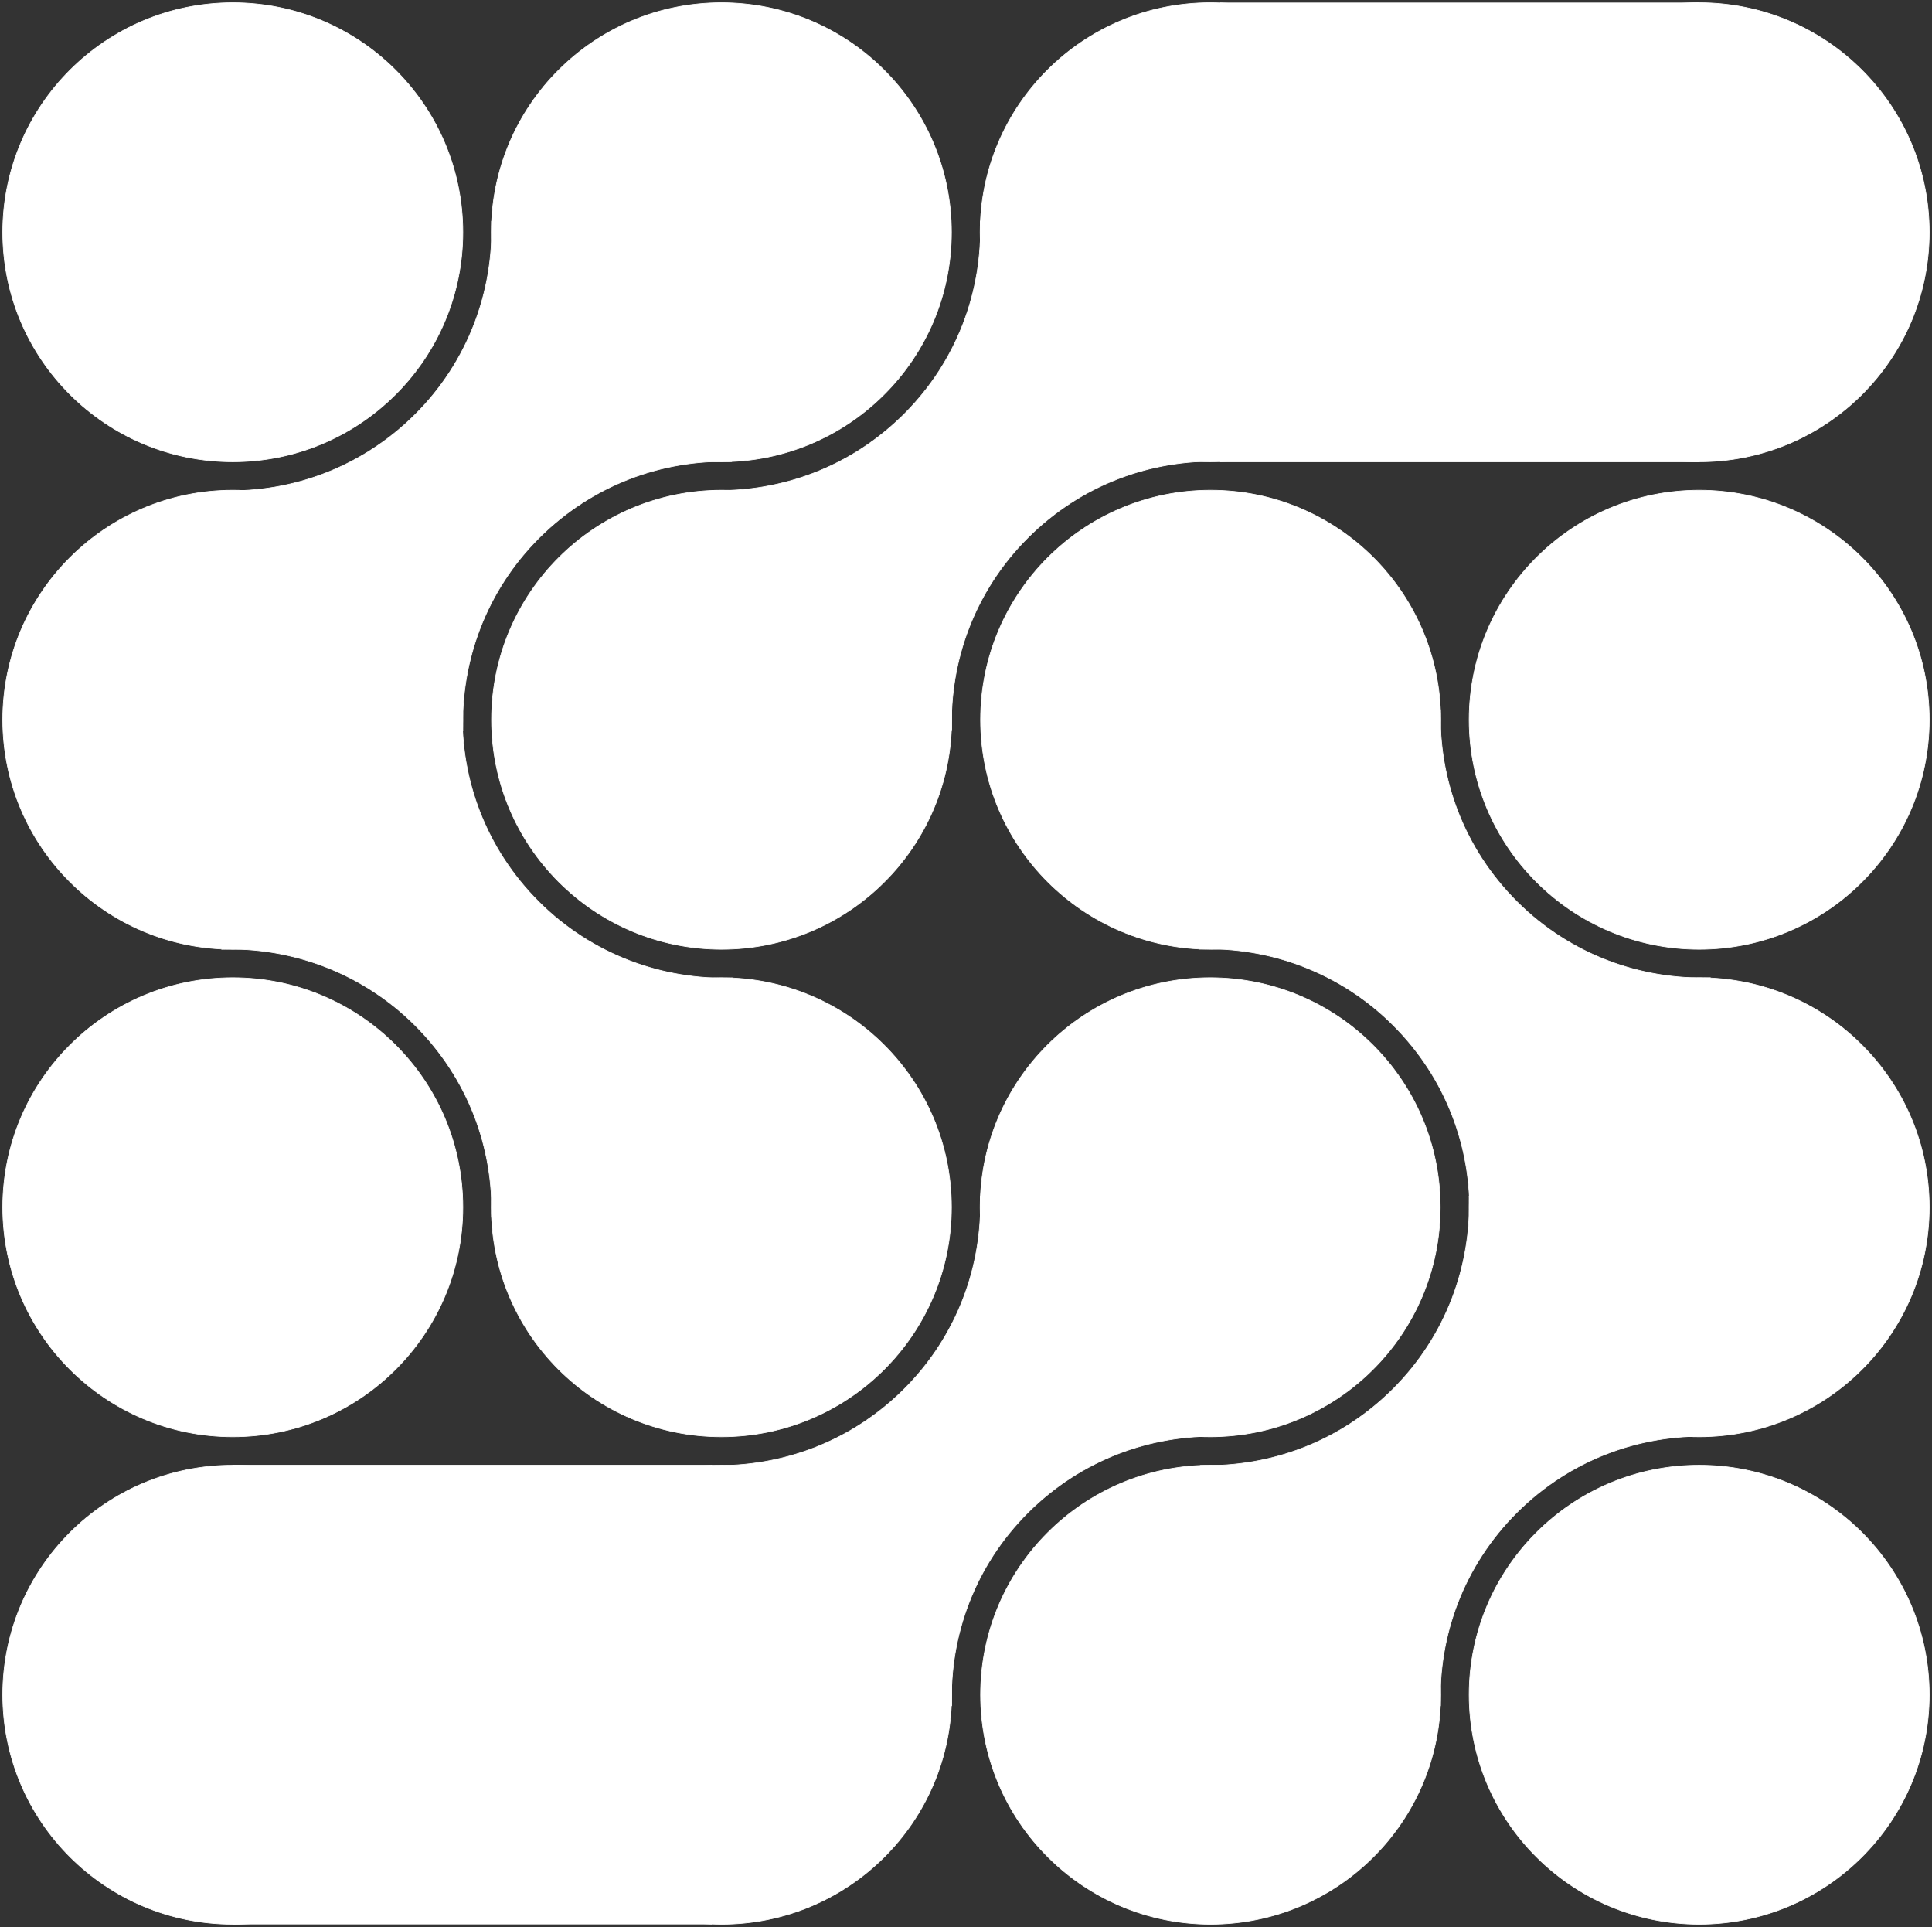
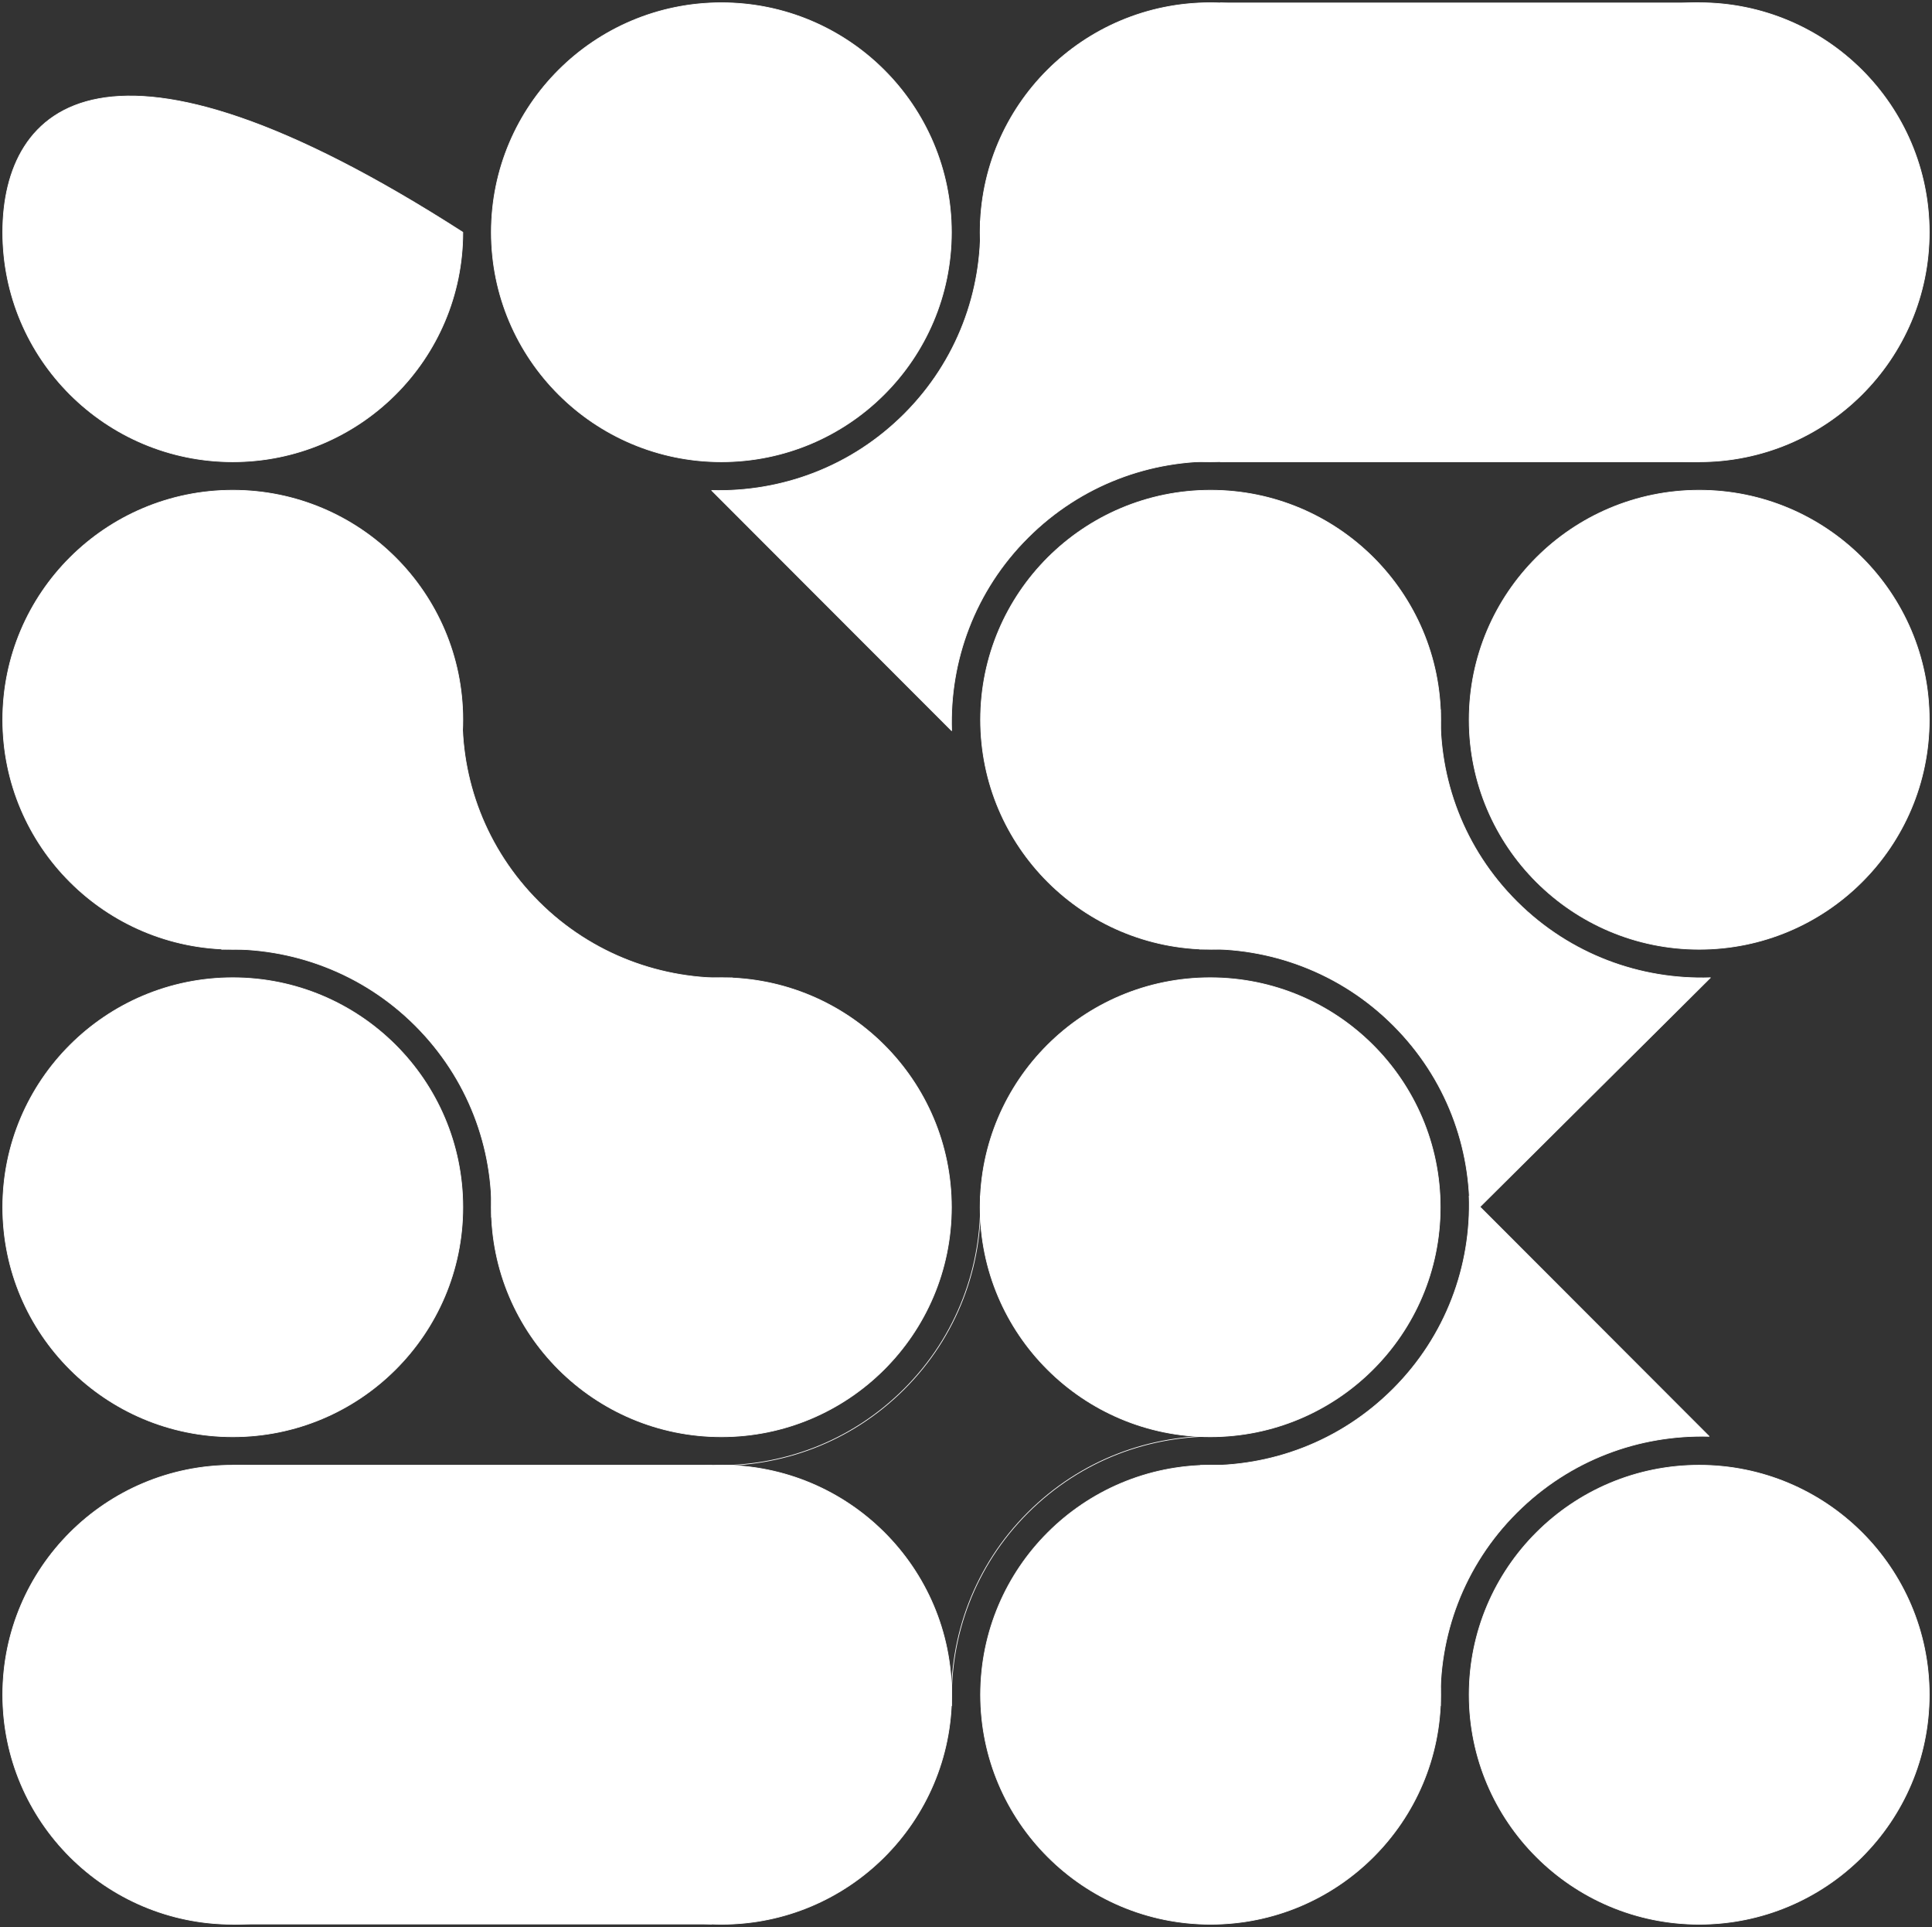
<svg xmlns="http://www.w3.org/2000/svg" width="714" height="712" viewBox="0 0 714 712" fill="none">
  <rect x="0" y="0" width="714" height="712" fill="#333333" stroke="none" />
  <path d="M447.402 710.988C494.354 710.988 532.416 673.019 532.416 626.183C532.416 579.347 494.354 541.378 447.402 541.378C400.449 541.378 362.387 579.347 362.387 626.183C362.387 673.019 400.449 710.988 447.402 710.988Z" fill="white" stroke="white" stroke-width="0.25" stroke-linecap="round" stroke-linejoin="round" />
-   <path d="M627.97 530.865C674.922 530.865 712.985 492.897 712.985 446.061C712.985 399.225 674.922 361.256 627.97 361.256C581.018 361.256 542.955 399.225 542.955 446.061C542.955 492.897 581.018 530.865 627.97 530.865Z" fill="white" stroke="white" stroke-width="0.25" stroke-linecap="round" stroke-linejoin="round" />
  <path d="M532.338 630.232C531.48 604.534 540.848 578.524 560.52 558.9C580.193 539.276 605.955 530.009 631.639 530.71L542.955 441.934C543.814 467.632 534.446 493.642 514.773 513.266C495.1 532.89 469.338 542.157 443.654 541.456L532.338 630.232Z" fill="white" stroke="white" stroke-width="0.25" stroke-linecap="round" stroke-linejoin="round" />
  <path d="M627.97 710.988C674.922 710.988 712.985 673.019 712.985 626.183C712.985 579.347 674.922 541.378 627.97 541.378C581.018 541.378 542.955 579.347 542.955 626.183C542.955 673.019 581.018 710.988 627.97 710.988Z" fill="white" stroke="white" stroke-width="0.25" stroke-linecap="round" stroke-linejoin="round" />
  <path d="M627.97 350.744C674.922 350.744 712.985 312.775 712.985 265.939C712.985 219.103 674.922 181.135 627.97 181.135C581.018 181.135 542.955 219.103 542.955 265.939C542.955 312.775 581.018 350.744 627.97 350.744Z" fill="white" stroke="white" stroke-width="0.25" stroke-linecap="round" stroke-linejoin="round" />
  <path d="M447.402 350.744C494.354 350.744 532.416 312.775 532.416 265.939C532.416 219.103 494.354 181.135 447.402 181.135C400.449 181.135 362.387 219.103 362.387 265.939C362.387 312.775 400.449 350.744 447.402 350.744Z" fill="white" stroke="white" stroke-width="0.25" stroke-linecap="round" stroke-linejoin="round" />
  <path d="M443.342 350.666C469.104 349.809 495.178 359.154 514.851 378.778C534.524 398.402 543.814 424.101 543.111 449.721L632.108 361.256C606.346 362.113 580.271 352.768 560.598 333.144C540.925 313.52 531.635 287.821 532.338 262.201L443.342 350.666Z" fill="white" stroke="white" stroke-width="0.25" stroke-linecap="round" stroke-linejoin="round" />
  <path d="M266.676 710.988C313.629 710.988 351.691 673.019 351.691 626.183C351.691 579.347 313.629 541.378 266.676 541.378C219.724 541.378 181.662 579.347 181.662 626.183C181.662 673.019 219.724 710.988 266.676 710.988Z" fill="white" stroke="white" stroke-width="0.25" stroke-linecap="round" stroke-linejoin="round" />
  <path d="M447.245 530.865C494.198 530.865 532.26 492.897 532.26 446.061C532.26 399.225 494.198 361.256 447.245 361.256C400.293 361.256 362.23 399.225 362.23 446.061C362.23 492.897 400.293 530.865 447.245 530.865Z" fill="white" stroke="white" stroke-width="0.25" stroke-linecap="round" stroke-linejoin="round" />
  <path d="M86.029 710.988C132.982 710.988 171.044 673.019 171.044 626.183C171.044 579.347 132.982 541.378 86.029 541.378C39.077 541.378 1.015 579.347 1.015 626.183C1.015 673.019 39.077 710.988 86.029 710.988Z" fill="white" stroke="white" stroke-width="0.25" stroke-linecap="round" stroke-linejoin="round" />
  <path d="M263.007 541.378H86.03V710.91H263.007V541.378Z" fill="white" stroke="white" stroke-width="0.25" stroke-linecap="round" stroke-linejoin="round" />
  <path d="M266.598 170.622C313.551 170.622 351.613 132.653 351.613 85.817C351.613 38.981 313.551 1.012 266.598 1.012C219.646 1.012 181.583 38.981 181.583 85.817C181.583 132.653 219.646 170.622 266.598 170.622Z" fill="white" stroke="white" stroke-width="0.25" stroke-linecap="round" stroke-linejoin="round" />
  <path d="M86.029 350.744C132.982 350.744 171.044 312.775 171.044 265.939C171.044 219.103 132.982 181.135 86.029 181.135C39.077 181.135 1.015 219.103 1.015 265.939C1.015 312.775 39.077 350.744 86.029 350.744Z" fill="white" stroke="white" stroke-width="0.25" stroke-linecap="round" stroke-linejoin="round" />
-   <path d="M270.345 170.544C244.661 169.765 218.821 179.188 199.227 198.734C179.632 218.28 170.186 244.368 171.044 270.066L82.36 181.29C108.044 182.069 133.885 172.646 153.479 153.1C173.074 133.554 182.52 107.466 181.661 81.768L270.345 170.544Z" fill="white" stroke="white" stroke-width="0.25" stroke-linecap="round" stroke-linejoin="round" />
-   <path d="M86.029 170.622C132.982 170.622 171.044 132.653 171.044 85.817C171.044 38.981 132.982 1.012 86.029 1.012C39.077 1.012 1.015 38.981 1.015 85.817C1.015 132.653 39.077 170.622 86.029 170.622Z" fill="white" stroke="white" stroke-width="0.25" stroke-linecap="round" stroke-linejoin="round" />
+   <path d="M86.029 170.622C132.982 170.622 171.044 132.653 171.044 85.817C39.077 1.012 1.015 38.981 1.015 85.817C1.015 132.653 39.077 170.622 86.029 170.622Z" fill="white" stroke="white" stroke-width="0.25" stroke-linecap="round" stroke-linejoin="round" />
  <path d="M86.029 530.865C132.982 530.865 171.044 492.897 171.044 446.061C171.044 399.225 132.982 361.256 86.029 361.256C39.077 361.256 1.015 399.225 1.015 446.061C1.015 492.897 39.077 530.865 86.029 530.865Z" fill="white" stroke="white" stroke-width="0.25" stroke-linecap="round" stroke-linejoin="round" />
  <path d="M266.598 530.865C313.551 530.865 351.613 492.897 351.613 446.061C351.613 399.225 313.551 361.256 266.598 361.256C219.646 361.256 181.583 399.225 181.583 446.061C181.583 492.897 219.646 530.865 266.598 530.865Z" fill="white" stroke="white" stroke-width="0.25" stroke-linecap="round" stroke-linejoin="round" />
  <path d="M181.662 449.799C182.442 424.178 172.996 398.402 153.401 378.856C133.807 359.31 107.654 349.887 81.892 350.743L170.888 262.279C170.108 287.899 179.554 313.676 199.149 333.222C218.743 352.768 244.896 362.191 270.658 361.334L181.662 449.799Z" fill="white" stroke="white" stroke-width="0.25" stroke-linecap="round" stroke-linejoin="round" />
  <path d="M447.245 170.622C494.198 170.622 532.26 132.653 532.26 85.817C532.26 38.981 494.198 1.012 447.245 1.012C400.293 1.012 362.23 38.981 362.23 85.817C362.23 132.653 400.293 170.622 447.245 170.622Z" fill="white" stroke="white" stroke-width="0.25" stroke-linecap="round" stroke-linejoin="round" />
-   <path d="M266.676 350.744C313.629 350.744 351.691 312.775 351.691 265.939C351.691 219.103 313.629 181.135 266.676 181.135C219.724 181.135 181.662 219.103 181.662 265.939C181.662 312.775 219.724 350.744 266.676 350.744Z" fill="white" stroke="white" stroke-width="0.25" stroke-linecap="round" stroke-linejoin="round" />
  <path d="M351.691 269.989C350.833 244.29 360.201 218.28 379.874 198.656C399.546 179.032 425.308 169.765 450.992 170.466L362.308 81.69C363.167 107.388 353.799 133.398 334.126 153.022C314.453 172.646 288.691 181.913 263.007 181.212L351.691 269.989Z" fill="white" stroke="white" stroke-width="0.25" stroke-linecap="round" stroke-linejoin="round" />
  <path d="M627.97 170.622C674.922 170.622 712.985 132.653 712.985 85.817C712.985 38.981 674.922 1.012 627.97 1.012C581.018 1.012 542.955 38.981 542.955 85.817C542.955 132.653 581.018 170.622 627.97 170.622Z" fill="white" stroke="white" stroke-width="0.25" stroke-linecap="round" stroke-linejoin="round" />
  <path d="M450.993 170.622L627.97 170.622V1.09L450.993 1.09V170.622Z" fill="white" stroke="white" stroke-width="0.25" stroke-linecap="round" stroke-linejoin="round" />
-   <path d="M263.007 541.378L351.691 630.232C350.833 604.534 360.201 578.524 379.874 558.9C399.546 539.276 425.308 530.009 450.992 530.71L362.308 441.934C363.167 467.632 353.799 493.642 334.126 513.266C314.453 532.89 288.691 542.157 263.007 541.456" fill="white" />
  <path d="M263.007 541.378L351.691 630.232C350.833 604.534 360.201 578.524 379.874 558.9C399.546 539.276 425.308 530.009 450.992 530.71L362.308 441.934C363.167 467.632 353.799 493.642 334.126 513.266C314.453 532.89 288.691 542.157 263.007 541.456" stroke="white" stroke-width="0.25" stroke-linecap="round" stroke-linejoin="round" />
</svg>